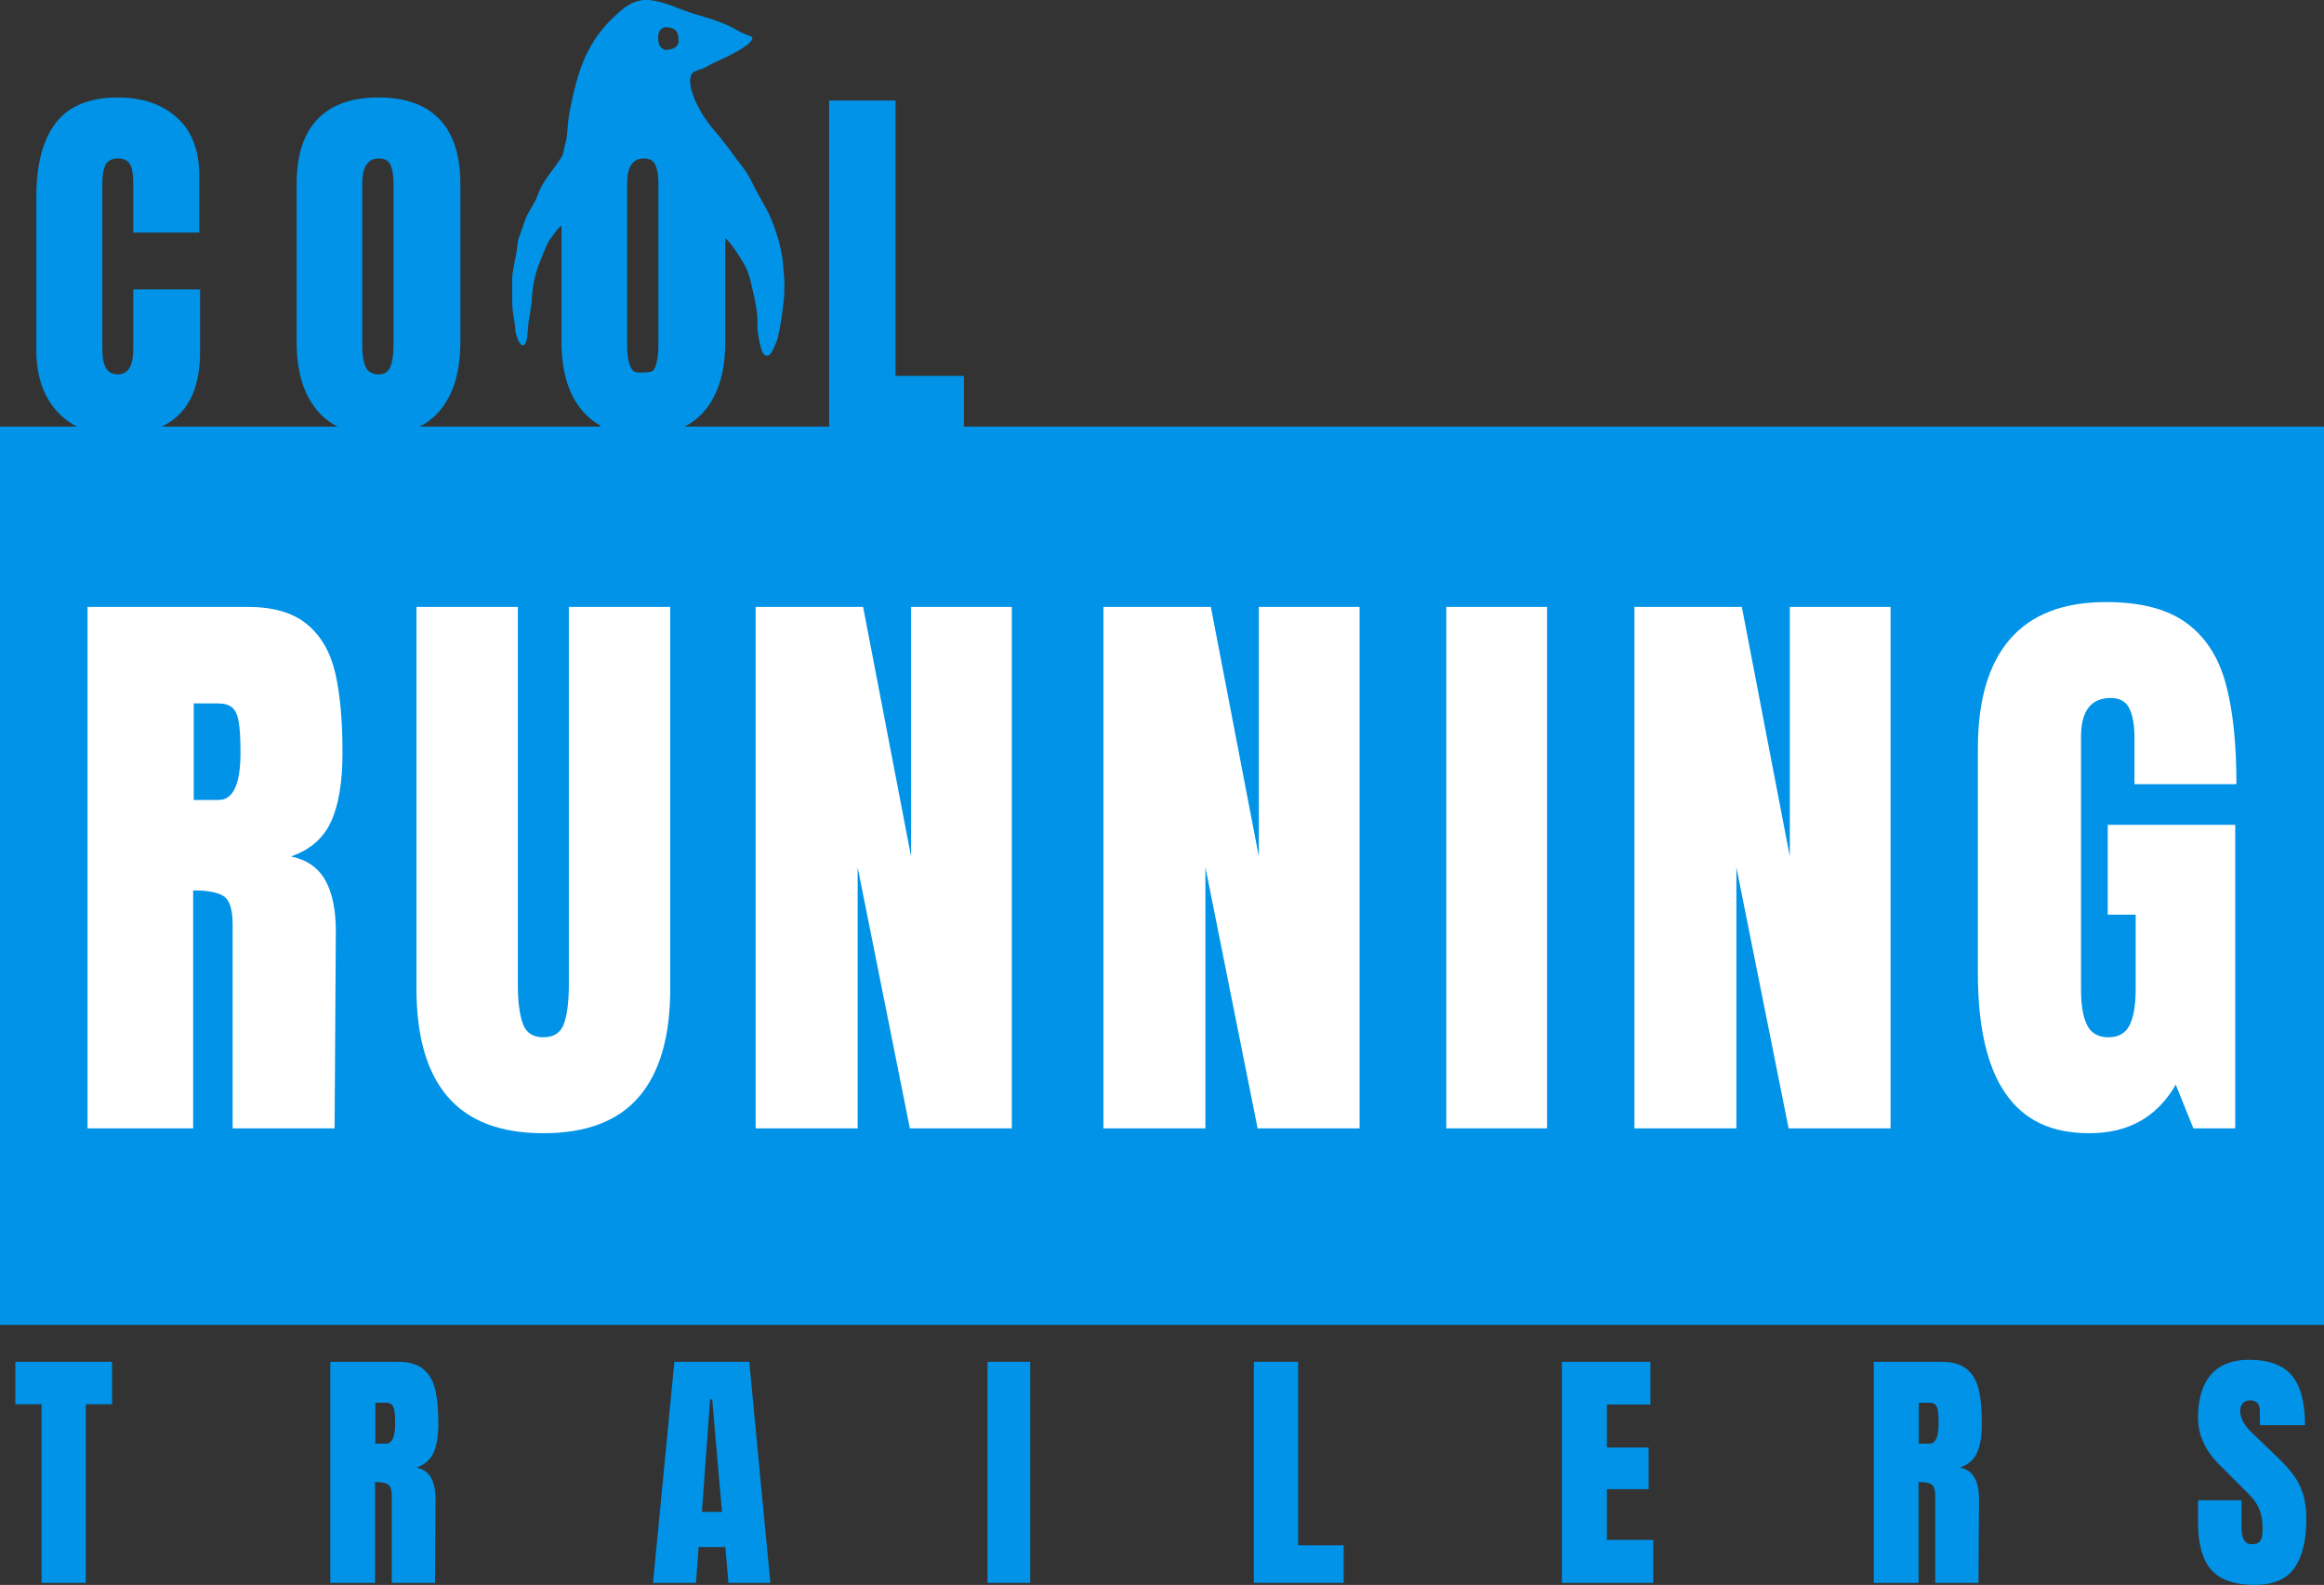
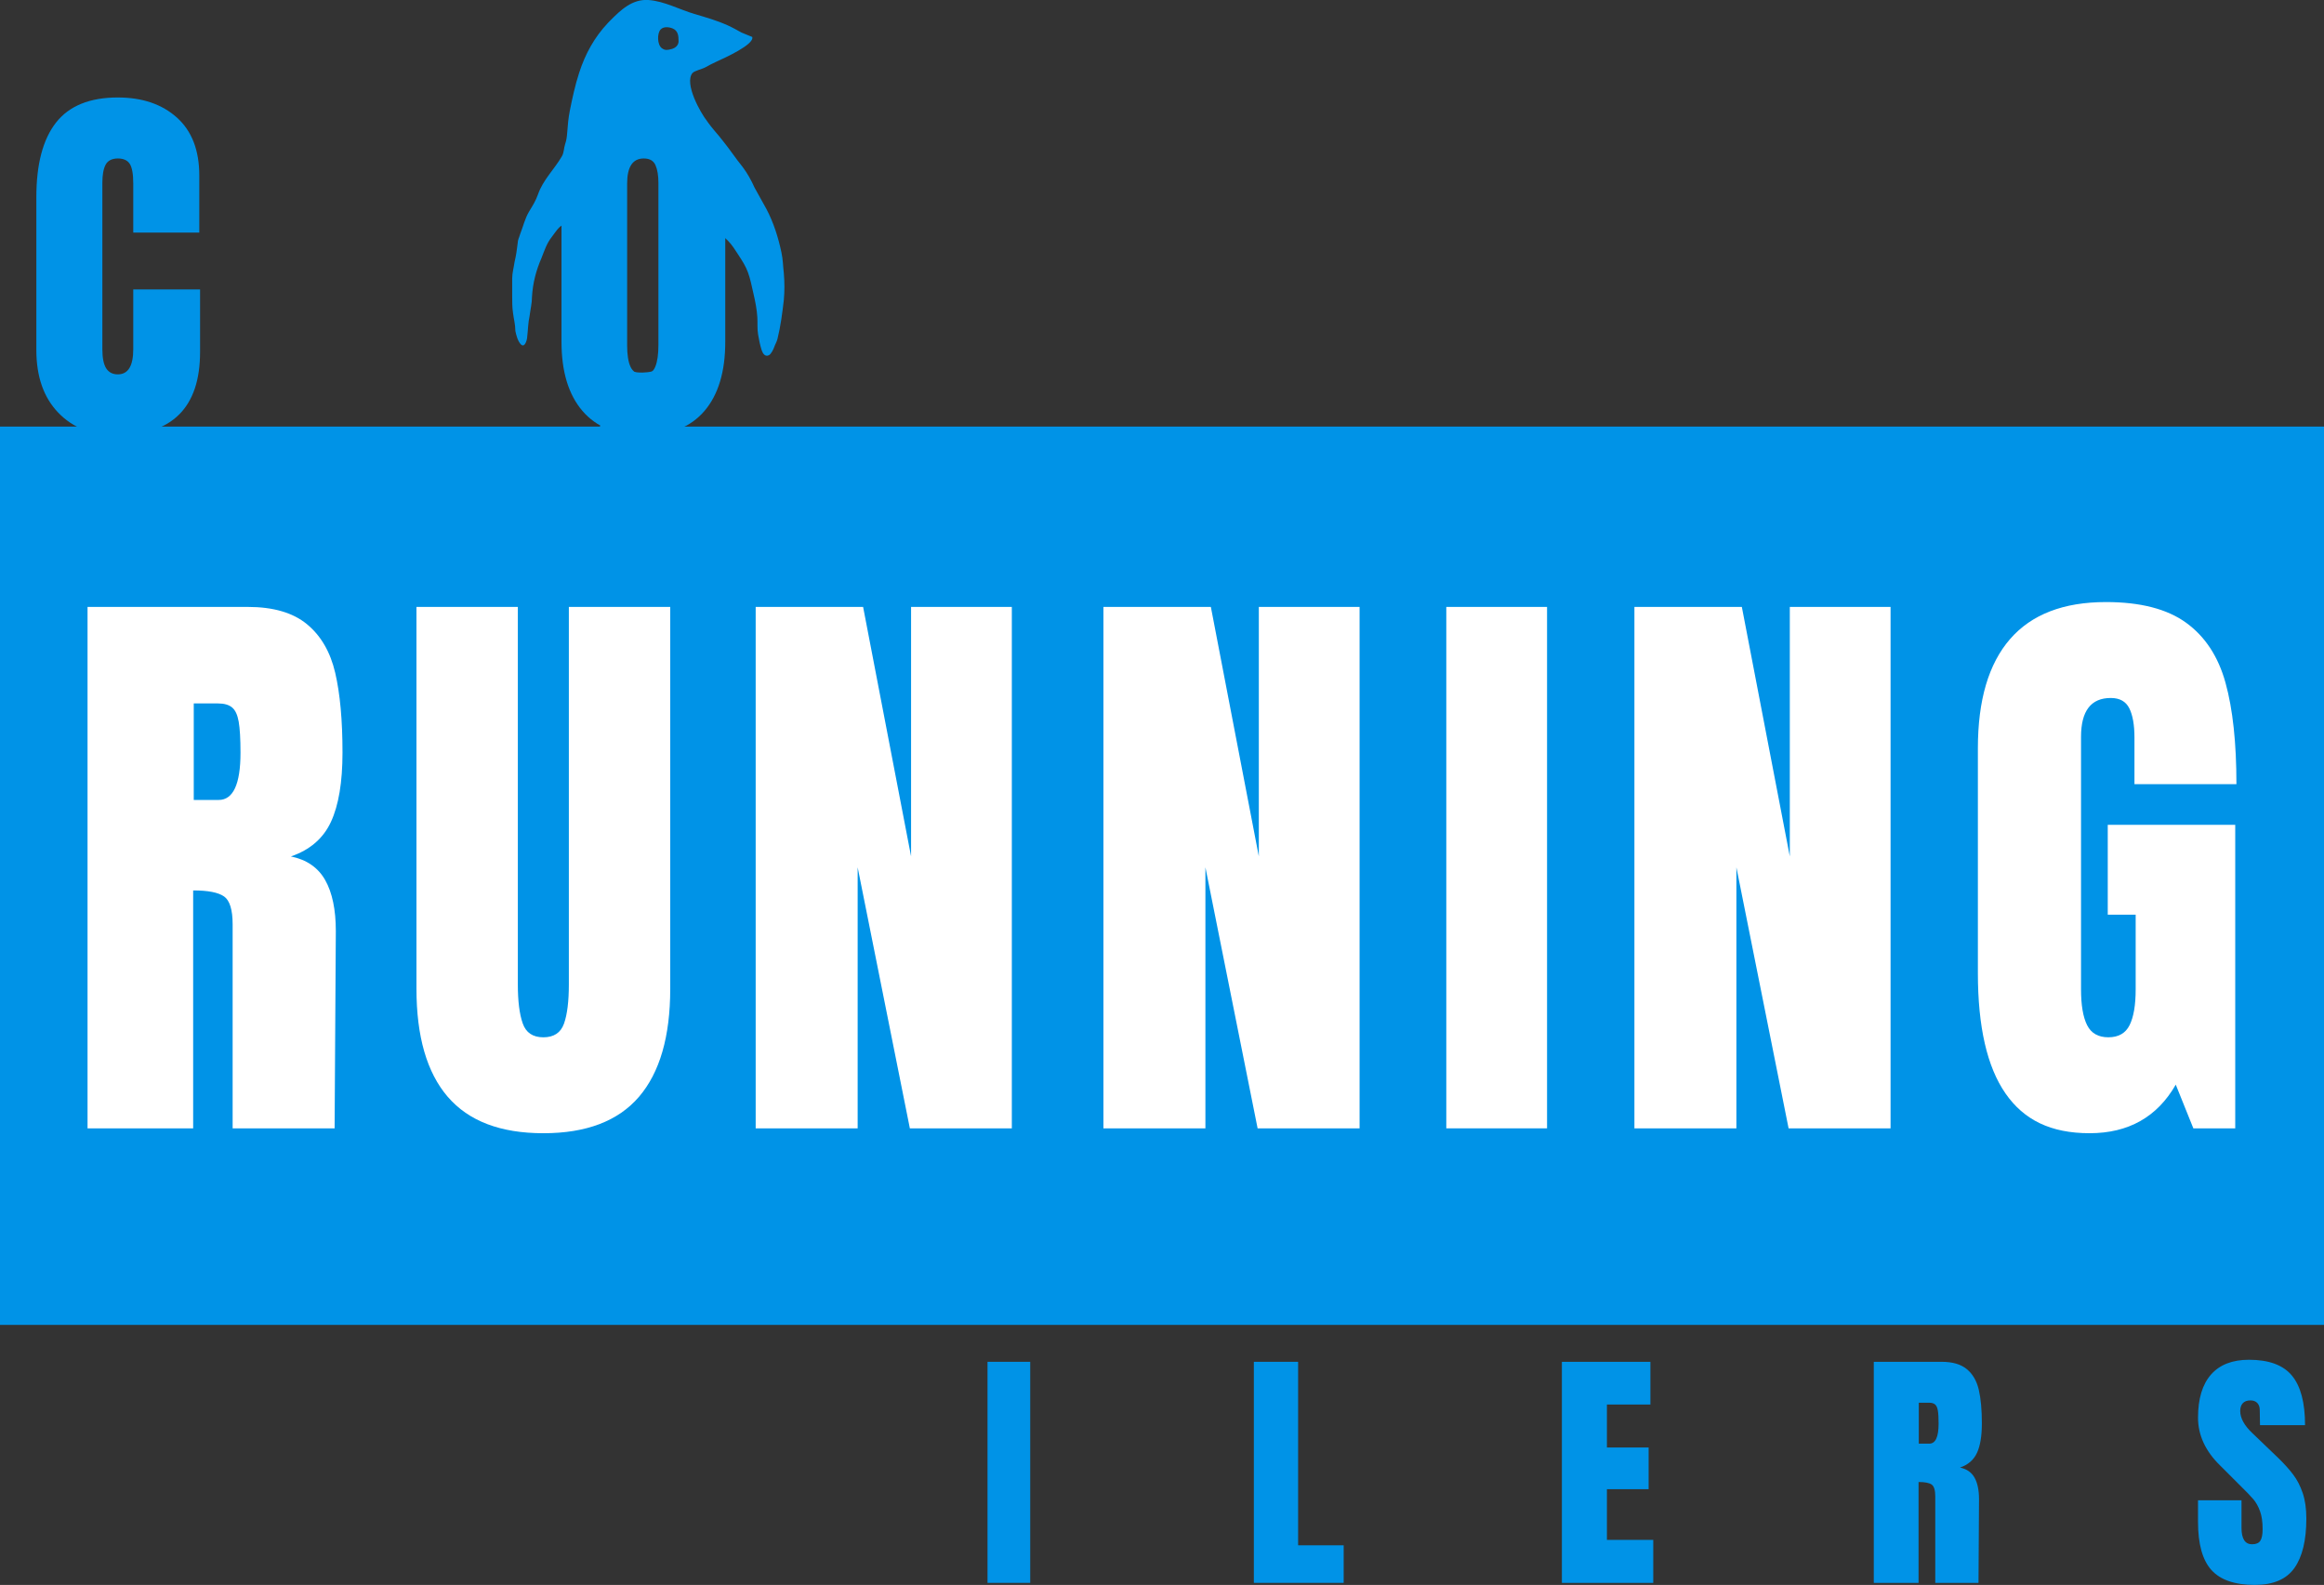
<svg xmlns="http://www.w3.org/2000/svg" id="Layer_2" data-name="Layer 2" viewBox="0 0 898.38 612.67">
  <rect x="0" y="0" width="898.38" height="612.67" fill="#333333" stroke="none" />
  <defs>
    <style>      .cls-1 {        fill: #0093e7;      }      .cls-2 {        fill: #fff;      }      .cls-3 {        fill: #0093e7;      }    </style>
  </defs>
  <g id="Layer_1-2" data-name="Layer 1">
    <g>
      <g>
        <path class="cls-1" d="M22.48,159.48c-5.62-5.87-8.43-13.93-8.43-24.18v-59.11c0-12.74,2.54-22.34,7.61-28.81,5.08-6.47,13.04-9.7,23.88-9.7,9.45,0,17.07,2.59,22.84,7.76,5.77,5.18,8.66,12.64,8.66,22.39v22.09h-25.53v-18.96c0-3.68-.45-6.22-1.34-7.61-.9-1.39-2.44-2.09-4.63-2.09s-3.86.8-4.7,2.39c-.85,1.59-1.27,3.93-1.27,7.02v64.34c0,3.38.5,5.85,1.49,7.39.99,1.54,2.49,2.31,4.48,2.31,3.98,0,5.97-3.23,5.97-9.7v-23.14h25.83v24.18c0,21.5-10.8,32.24-32.39,32.24-9.36,0-16.84-2.93-22.47-8.81Z" />
-         <path class="cls-1" d="M122.72,158.81c-5.38-6.32-8.06-15.2-8.06-26.65v-61.06c0-11.05,2.69-19.38,8.06-25,5.37-5.62,13.23-8.43,23.59-8.43s18.21,2.81,23.59,8.43c5.37,5.62,8.06,13.96,8.06,25v61.06c0,11.55-2.69,20.45-8.06,26.72-5.37,6.27-13.24,9.4-23.59,9.4s-18.21-3.16-23.59-9.48ZM150.93,141.72c.8-1.99,1.19-4.78,1.19-8.36v-62.7c0-2.79-.37-5.05-1.12-6.79-.75-1.74-2.26-2.61-4.55-2.61-4.28,0-6.42,3.24-6.42,9.7v62.55c0,3.68.45,6.47,1.34,8.36.9,1.89,2.54,2.84,4.93,2.84s3.83-.99,4.63-2.99Z" />
-         <path class="cls-1" d="M320.51,167.09V38.86h25.68v106.44h26.42v21.79h-52.1Z" />
        <g>
          <path class="cls-3" d="M225.12,158.81c-5.38-6.32-8.06-15.2-8.06-26.65v-61.06c0-11.05,2.69-19.38,8.06-25,5.37-5.62,13.23-8.43,23.59-8.43s18.21,2.81,23.59,8.43c5.37,5.62,8.06,13.96,8.06,25v61.06c0,11.55-2.69,20.45-8.06,26.72-5.37,6.27-13.24,9.4-23.59,9.4s-18.21-3.16-23.59-9.48ZM253.33,141.72c.8-1.99,1.19-4.78,1.19-8.36v-62.7c0-2.79-.37-5.05-1.12-6.79-.75-1.74-2.26-2.61-4.55-2.61-4.28,0-6.42,3.24-6.42,9.7v62.55c0,3.68.45,6.47,1.34,8.36.9,1.89,2.54,2.84,4.93,2.84s3.83-.99,4.63-2.99Z" />
          <path class="cls-3" d="M230.22,112.94c0-2.05,0-4.44.38-6.49,0-1.71.38-3.76.38-5.47s0-3.76.38-5.46c0-2.05.38-3.76.38-5.8,0-6.93,1.76-13.31,4.15-19.81.75-2.05,1.51-3.76,2.64-5.8.75-1.71,1.89-3.76,3.4-5.12,2.26-2.39,5.28-4.78,8.3-6.15,2.6-1.18,7.56-3.11,10.5-2.59,3.02.54,5.19,4.12,6.06,6.52.47,1.3.72,2.59,1.07,3.9.39,1.5.76,2.82.82,4.36.13,3.39.42,6.56.04,10.01-.76,6.83-1.13,13.66-.76,20.49v7.17c0,1.71.38,3.07.38,4.78,0,3.08,0,5.81-.76,8.54-.38,4.1-.38,8.2-1.51,12.29-.38,2.39-1.51,4.44-2.27,6.49-.75,1.37-2.26,3.07-3.4,4.44-.75.68-1.89,1.71-2.64,2.39-1.13,1.02-2.64,1.02-3.77,1.37-4.53,1.71-10.94,1.37-14.34-1.71-.76-.34-1.51-1.02-2.26-1.71-1.13-.68-1.51-1.71-2.26-2.73-1.13-2.05-2.26-3.76-3.02-5.81-.38-2.05-1.13-4.44-1.51-6.49-.76-3.76-.38-7.85-.38-11.61ZM262.32,15.89c0,1.71-1.37,2.73-2.73,3.07-1.37.34-2.39.68-3.76-.34-1.75-1.31-1.88-5.62-.48-7.2,1.13-1.27,3.39-1,4.77-.38,2.01.92,2.19,2.81,2.19,4.84ZM197.99,107.72v6.43c0,2.45,0,4.59.31,6.73.3,2.45.92,4.59.92,7.04.31,1.53.92,3.98,2.14,5.2,1.53,1.53,2.45-1.84,2.45-3.06.31-2.45.31-5.2.92-7.96.3-2.45.92-4.9.92-7.35.3-5.2,1.53-10.1,3.67-15,1.12-2.8,2.02-5.71,3.93-8.08.98-1.21,3.15-4.93,4.96-4.8.63,7.51.73,15.17,1.12,22.69.28,5.46-.18,10.85.07,16.31.35,7.52,2.27,15.42,5.53,21.93.92,1.84,1.84,3.06,3.06,4.9.61.92.69.39,1.61,1.31,1.42,1.41,3.89,2.88,3.45,5.16-.35,1.84-.62,3.71-1.05,5.47-.6,2.44-6.88,4.2-6.05,6.55,1.13.09,2.07-.02,3.15-.39,1.01-.35,2.39-1.49,3.42-1.26.06,1.1.14,7.43,2.21,7.05.29-.82.82-1.58,1.2-2.39.58-1.24.7-2.55,1.24-3.79,1.52.57,4.35,2.18,5.93,1.51.07-1.27-1.56-2.79-2.42-3.65-.76-.76-2.74-1.83-3.21-2.75-.42-.83-.07-5.32.55-6.05.72-.84,1.32-.27,2.16-.28,1.03-.02,1.77-.57,2.71-.75.9-.18,1.84.08,2.75-.06,2.76-.44,5.68-.12,8.45-.28.16.9-.04,2-.14,2.91-.14,1.28-.14,2.57-.13,3.87,0,.78.24,2.14-.1,2.83,0,.61-.92.92-1.23,1.53-.92.31-2.14.61-2.75,1.22-.92.61-1.84,1.22-2.45,1.84-.3.31-1.53,1.84-1.53,2.45.3.92,1.53.61,2.14.61,1.22-.3,2.45-.92,3.67-.92,1.22-.31,2.14-.92,3.06-.92,1.84,0,1.53,2.76,2.14,3.67.61,1.22,2.45,1.84,3.37.92.61-.61.92-2.14.92-3.06,0-.31,0-1.53.31-1.84.31-.31,1.53,0,1.84,0,.61,0,4.59.92,4.59-.61-.31-.61-1.84-1.53-2.45-1.84-.62-.61-1.22-.92-1.84-1.53-.92-.92-1.83-1.84-2.75-2.75-.61-.31-.61-.61-.61-1.22,0-1.53,0-3.06.31-4.59,0-.92.31-2.14.31-3.06,0-1.22.3-1.22,1.22-2.14,2.8-1.4,6.48-3.25,8.21-5.98.65-1.03,1.56-1.94,2.13-3,2.55-4.64,4.45-10,5.17-15.27.3-2.2.69-4.35.93-6.56.48-4.61.26-9.58.14-14.21-.04-1.66-2.12-19.99-1.49-20.02,1.42-.07,3.31,1.6,4.33,2.63,1.59,1.59,2.88,3.74,4.13,5.64,1.42,2.17,2.68,4.12,3.58,6.56.97,2.64,1.46,5.28,2.09,8.02.71,3.05,1.39,6.35,1.56,9.49.11,2.13-.08,4.41.28,6.51.35,2.03.74,4.09,1.37,6.04.42,1.27,1.32,2.75,2.83,1.98.87-.44,1.79-2.38,2.08-3.26.31-.92.92-1.84,1.22-3.06,1.22-4.9,1.84-9.8,2.45-15,.31-3.37.31-6.73,0-10.41-.31-2.45-.31-5.21-.92-7.96-1.22-5.82-3.06-11.63-5.82-16.84-1.53-2.76-3.06-5.51-4.59-8.27-1.22-2.75-2.75-5.51-4.59-7.96-2.76-3.37-4.9-6.73-7.65-10.1-1.83-2.45-4.28-4.9-6.12-7.65-2.51-3.13-8.9-14.54-5.63-18.55.73-.88,3.91-1.58,5.04-2.24,1.48-.86,2.88-1.53,4.42-2.25,2.57-1.18,14.59-6.52,13.65-9.47-.01-.04-3.75-1.48-4.13-1.69-1.78-.98-3.5-1.95-5.36-2.79-4.16-1.88-8.48-3.11-12.85-4.4-5.75-1.7-11.68-4.95-17.72-5.39-6.33-.46-10.82,3.88-14.97,8.08-.24.25-.48.49-.72.74-5.26,5.56-8.81,12.03-11.17,19.34-1.56,4.81-2.63,9.76-3.61,14.71-.54,2.72-.79,5.52-.99,8.3-.1,1.5-.28,2.99-.78,4.44-.56,1.62-.42,3.34-1.31,4.85-2.95,5.06-7.22,8.99-9.2,14.65-.86,2.46-2.05,4.34-3.4,6.57-1.68,2.78-2.34,5.87-3.53,8.86-.31,1.22-.92,2.14-.92,3.37-.3,2.45-.61,4.9-1.22,7.35-.3,2.14-.92,4.28-.92,6.43Z" />
        </g>
      </g>
      <g>
        <rect class="cls-1" y="164.9" width="898.38" height="347.25" />
        <g>
          <path class="cls-2" d="M33.84,234.61h61.95c9.86,0,17.48,2.23,22.88,6.69,5.4,4.46,9.03,10.72,10.91,18.77,1.88,8.06,2.82,18.34,2.82,30.86,0,11.42-1.49,20.34-4.46,26.75-2.97,6.42-8.14,10.87-15.49,13.38,6.1,1.25,10.52,4.3,13.26,9.15,2.74,4.85,4.11,11.42,4.11,19.71l-.47,76.26h-39.42v-78.84c0-5.63-1.1-9.23-3.29-10.79-2.19-1.56-6.18-2.35-11.97-2.35v91.98h-40.83v-201.56ZM84.52,309.23c5.63,0,8.45-6.1,8.45-18.3,0-5.32-.24-9.31-.7-11.97-.47-2.66-1.33-4.5-2.58-5.51-1.25-1.02-3.05-1.53-5.4-1.53h-9.39v37.31h9.62Z" />
          <path class="cls-2" d="M173.07,423.97c-8.06-9.39-12.08-23.31-12.08-41.77v-147.59h39.19v145.95c0,6.42.62,11.42,1.88,15.02,1.25,3.6,3.91,5.4,7.98,5.4s6.72-1.76,7.98-5.28c1.25-3.52,1.88-8.56,1.88-15.13v-145.95h39.19v147.59c0,18.46-4.03,32.38-12.08,41.77-8.06,9.39-20.38,14.08-36.96,14.08s-28.9-4.69-36.96-14.08Z" />
          <path class="cls-2" d="M292.12,436.17v-201.56h41.53l18.54,96.44v-96.44h38.95v201.56h-39.42l-20.18-100.9v100.9h-39.42Z" />
          <path class="cls-2" d="M426.55,436.17v-201.56h41.53l18.54,96.44v-96.44h38.95v201.56h-39.42l-20.18-100.9v100.9h-39.42Z" />
          <path class="cls-2" d="M559.09,436.17v-201.56h38.95v201.56h-38.95Z" />
          <polygon class="cls-2" points="631.81 436.17 631.81 234.61 673.34 234.61 691.88 331.05 691.88 234.61 730.83 234.61 730.83 436.17 691.41 436.17 671.23 335.28 671.23 436.17 631.81 436.17" />
          <path class="cls-2" d="M775.26,422.68c-7.12-10.24-10.68-25.77-10.68-46.58v-86.82c0-18.61,4.14-32.69,12.44-42.24,8.29-9.54,20.65-14.31,37.07-14.31,13.29,0,23.62,2.66,30.97,7.98,7.35,5.32,12.44,13.06,15.25,23.23,2.82,10.17,4.22,23.23,4.22,39.19h-39.42v-18.07c0-4.85-.67-8.6-1.99-11.26-1.33-2.66-3.72-3.99-7.16-3.99-7.67,0-11.5,5.01-11.5,15.02v97.61c0,6.1.78,10.72,2.35,13.84,1.56,3.13,4.3,4.69,8.21,4.69s6.65-1.56,8.21-4.69c1.56-3.13,2.35-7.74,2.35-13.84v-28.86h-10.79v-34.73h49.28v117.32h-16.19l-6.8-16.89c-7.2,12.52-18.3,18.77-33.32,18.77s-25.38-5.12-32.5-15.37Z" />
        </g>
      </g>
      <g>
-         <path class="cls-1" d="M16.07,611.87v-69.04H5.93v-16.41h37.4v16.41h-10.15v69.04h-17.11Z" />
-         <path class="cls-1" d="M127.68,526.42h26.26c4.18,0,7.41.94,9.7,2.83,2.29,1.89,3.83,4.54,4.62,7.96.8,3.42,1.19,7.78,1.19,13.08,0,4.84-.63,8.62-1.89,11.34-1.26,2.72-3.45,4.61-6.57,5.67,2.59.53,4.46,1.83,5.62,3.88,1.16,2.06,1.74,4.84,1.74,8.36l-.2,32.33h-16.71v-33.42c0-2.39-.46-3.91-1.39-4.58-.93-.66-2.62-.99-5.07-.99v38.99h-17.31v-85.45ZM149.17,558.05c2.39,0,3.58-2.59,3.58-7.76,0-2.25-.1-3.95-.3-5.07-.2-1.13-.56-1.91-1.09-2.34-.53-.43-1.29-.65-2.29-.65h-3.98v15.82h4.08Z" />
-         <path class="cls-1" d="M252.43,611.87l8.26-85.45h28.95l8.16,85.45h-16.21l-1.19-13.83h-10.35l-1,13.83h-16.61ZM271.33,584.42h7.76l-3.78-43.47h-.8l-3.18,43.47Z" />
        <path class="cls-1" d="M381.74,611.87v-85.45h16.51v85.45h-16.51Z" />
        <path class="cls-1" d="M484.7,611.87v-85.45h17.11v70.93h17.61v14.52h-34.72Z" />
        <path class="cls-1" d="M603.77,611.87v-85.45h34.22v16.51h-16.81v16.61h16.12v16.12h-16.12v19.6h17.91v16.61h-35.31Z" />
        <path class="cls-1" d="M724.34,526.42h26.26c4.18,0,7.41.94,9.7,2.83,2.29,1.89,3.83,4.54,4.63,7.96.8,3.42,1.19,7.78,1.19,13.08,0,4.84-.63,8.62-1.89,11.34-1.26,2.72-3.45,4.61-6.57,5.67,2.59.53,4.46,1.83,5.62,3.88,1.16,2.06,1.74,4.84,1.74,8.36l-.2,32.33h-16.71v-33.42c0-2.39-.46-3.91-1.39-4.58-.93-.66-2.62-.99-5.07-.99v38.99h-17.31v-85.45ZM745.82,558.05c2.39,0,3.58-2.59,3.58-7.76,0-2.25-.1-3.95-.3-5.07-.2-1.13-.56-1.91-1.09-2.34-.53-.43-1.29-.65-2.29-.65h-3.98v15.82h4.08Z" />
        <path class="cls-1" d="M854.85,606.9c-3.45-3.85-5.17-10.05-5.17-18.6v-8.36h16.81v10.64c0,4.25,1.36,6.37,4.08,6.37,1.53,0,2.59-.45,3.18-1.34.6-.89.9-2.4.9-4.53,0-2.79-.33-5.09-1-6.91-.66-1.82-1.51-3.35-2.54-4.58-1.03-1.23-2.87-3.13-5.52-5.72l-7.36-7.36c-5.7-5.57-8.55-11.74-8.55-18.5,0-7.29,1.67-12.85,5.02-16.66,3.35-3.81,8.24-5.72,14.67-5.72,7.69,0,13.23,2.04,16.61,6.12,3.38,4.08,5.07,10.46,5.07,19.15h-17.41l-.1-5.87c0-1.13-.32-2.02-.94-2.69-.63-.66-1.51-1-2.64-1-1.33,0-2.32.37-2.98,1.09-.66.73-.99,1.72-.99,2.98,0,2.79,1.59,5.67,4.77,8.65l9.95,9.55c2.32,2.26,4.24,4.39,5.77,6.42,1.53,2.02,2.75,4.41,3.68,7.16.93,2.75,1.39,6.02,1.39,9.8,0,8.42-1.54,14.81-4.62,19.15-3.08,4.34-8.17,6.52-15.27,6.52-7.76,0-13.36-1.92-16.81-5.77Z" />
      </g>
    </g>
  </g>
</svg>